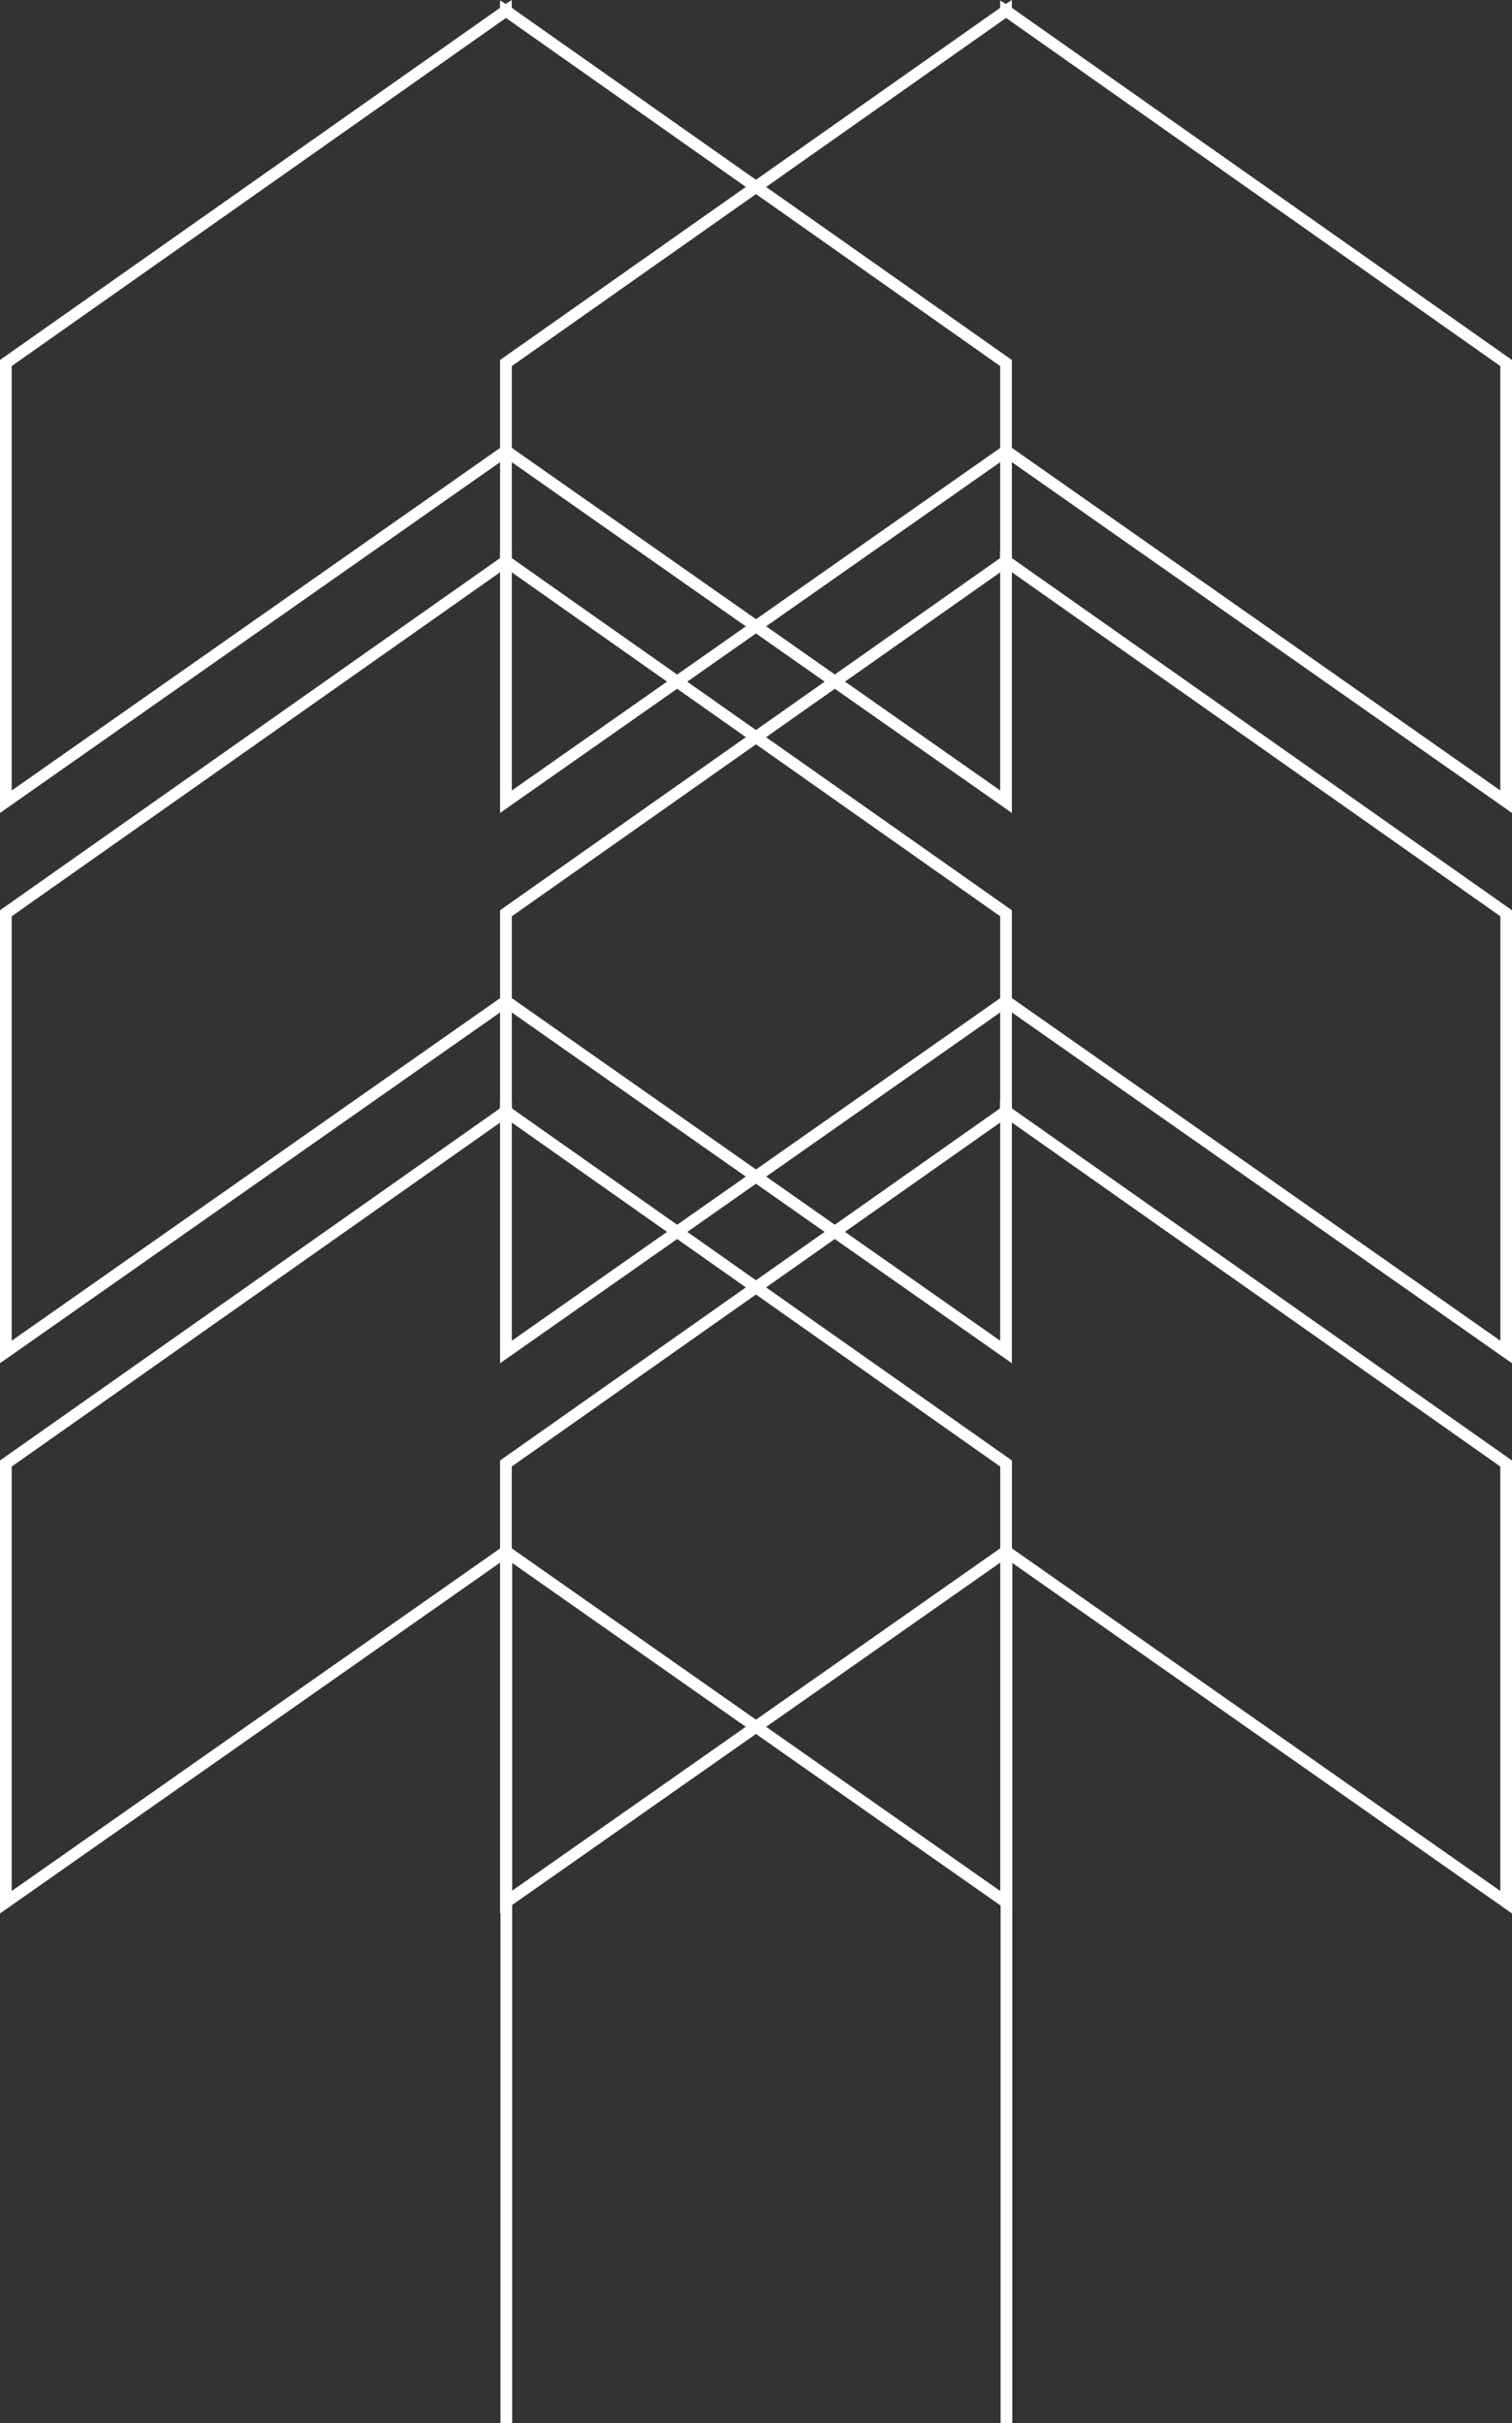
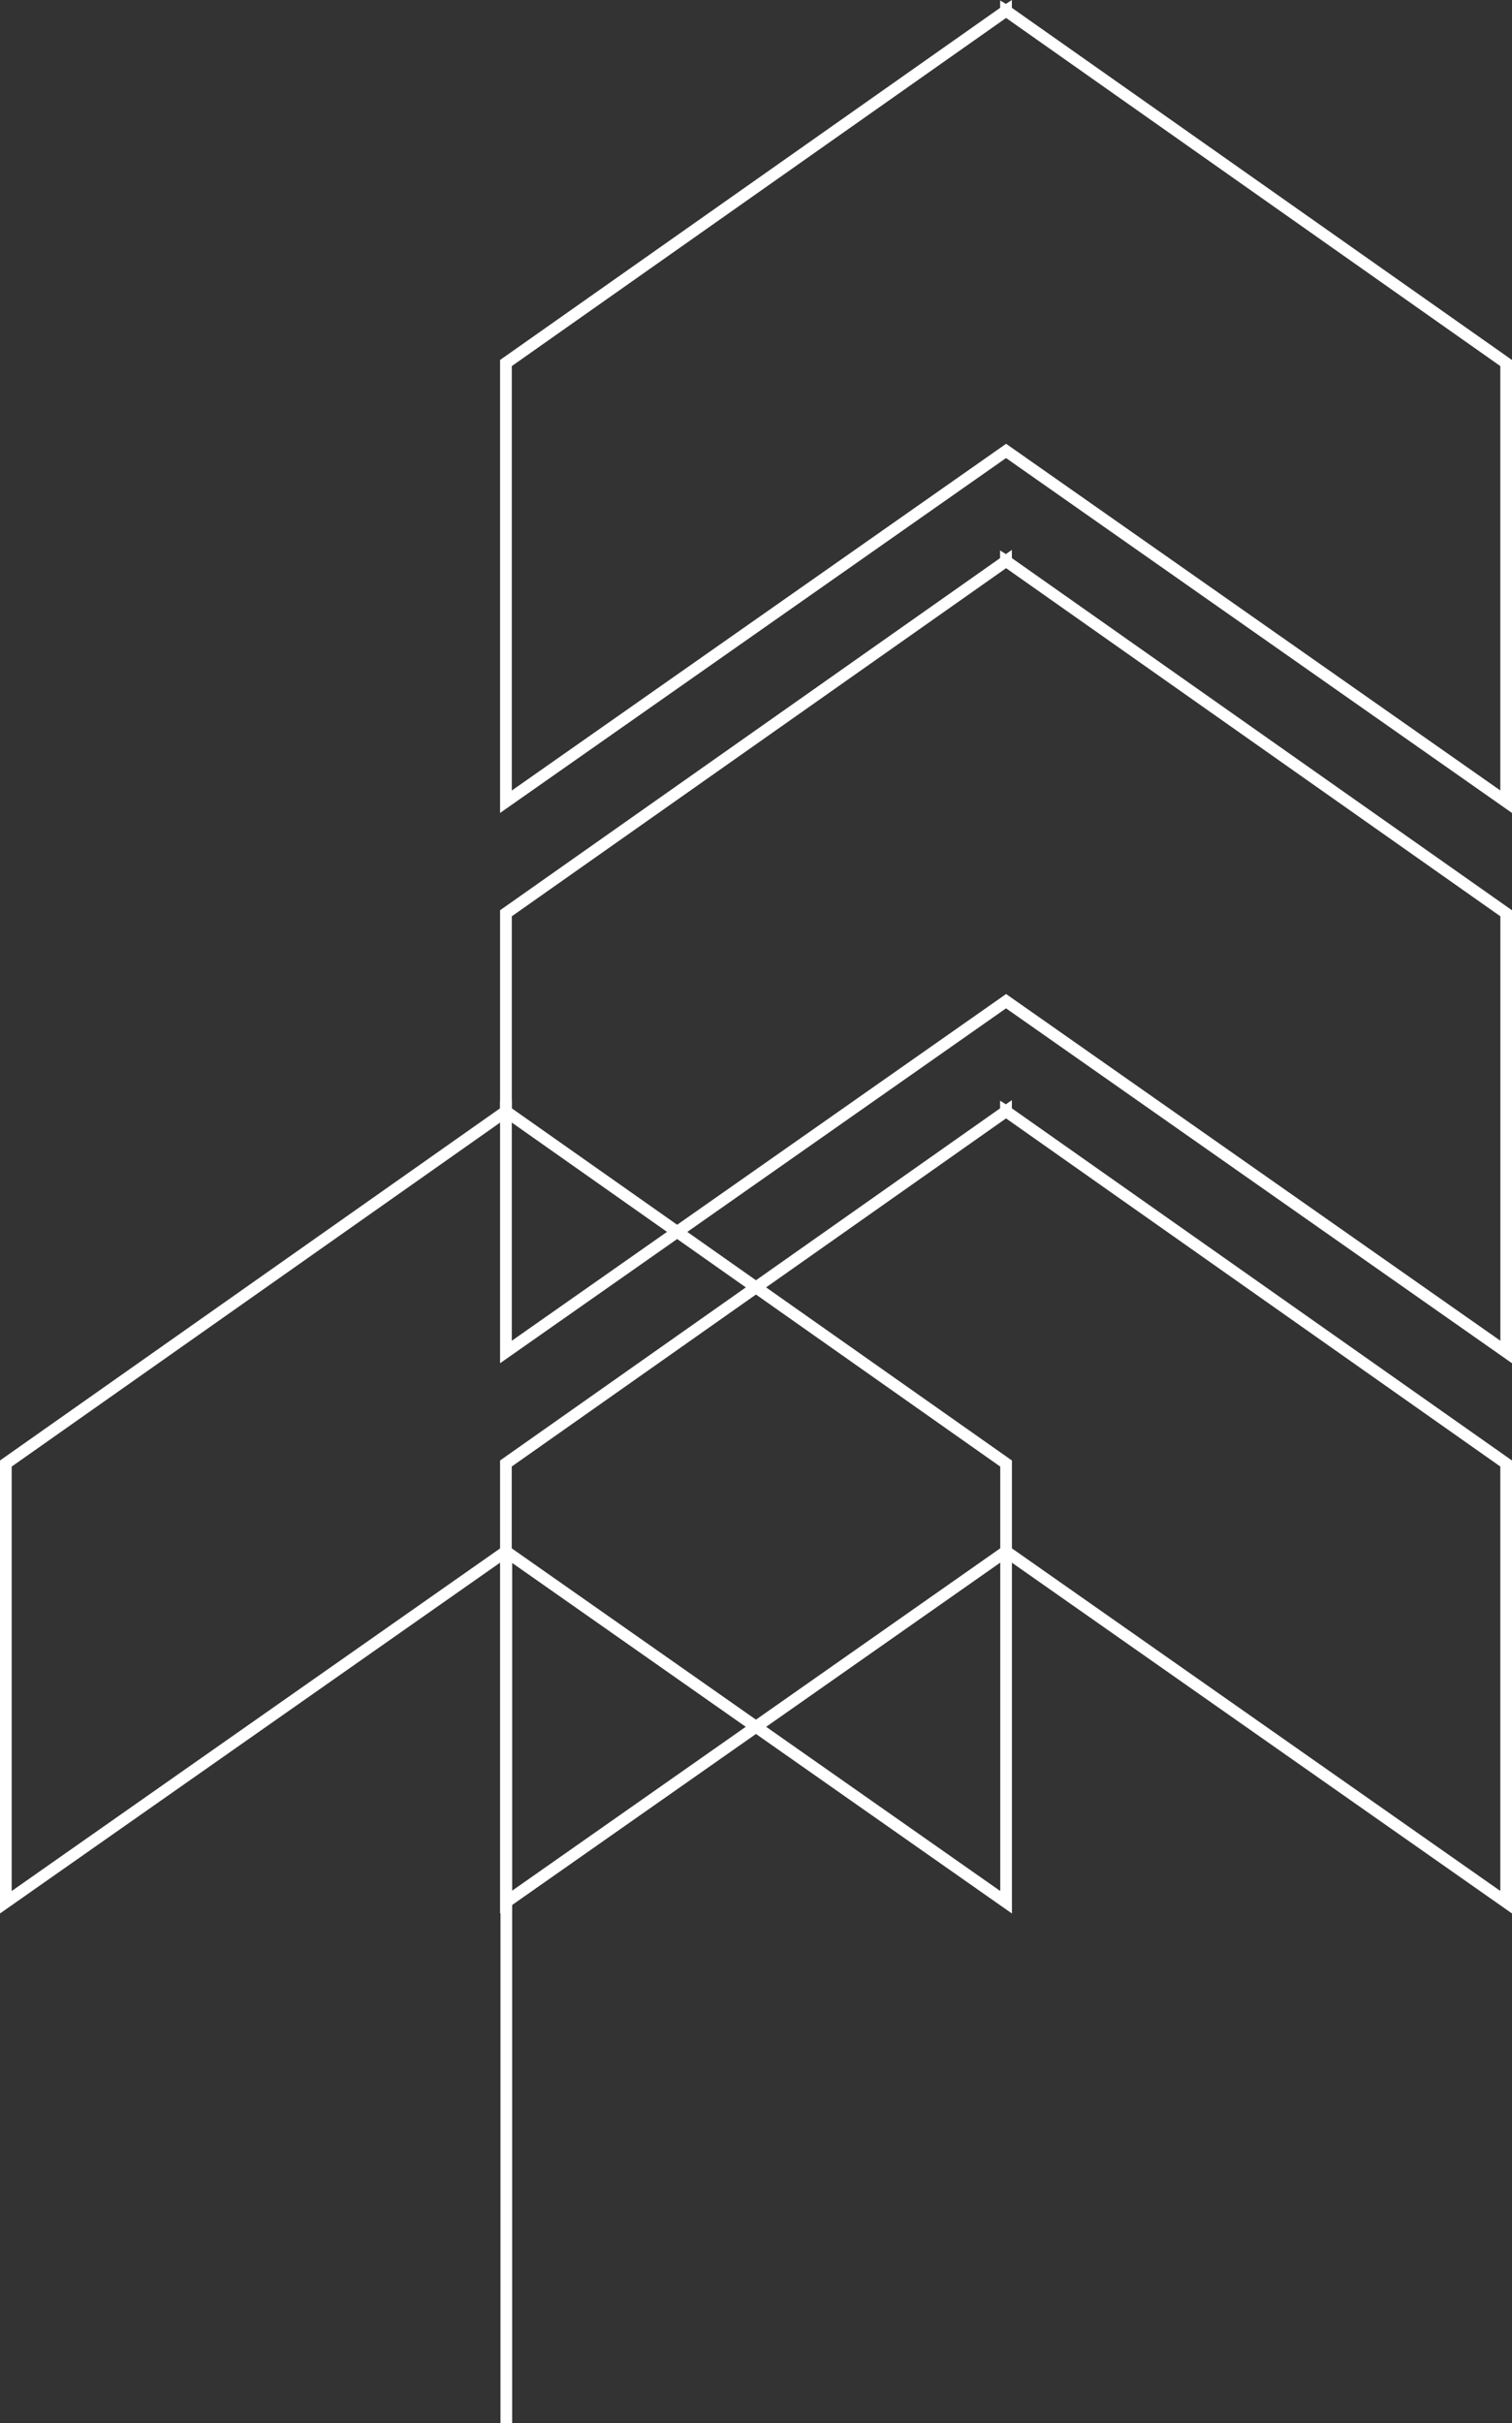
<svg xmlns="http://www.w3.org/2000/svg" preserveAspectRatio="xMidYMid meet" data-bbox="0 0 258.64 414.38" fill="#fff" viewBox="0 0 258.64 414.38" data-type="shape" role="presentation" aria-hidden="true" aria-labelledby="svgcid-fp8o0vc6524u">
  <rect x="0" y="0" width="258.64" height="414.38" fill="#333333" stroke="none" />
  <title id="svgcid-fp8o0vc6524u" />
  <g>
-     <path d="M173.09 139.02 86.54 78.33 0 139.02V61.56l.42-.3L85.53 1.34V.08l.99.59L87.54 0v1.34l85.55 60.22v77.46ZM86.54 75.88l84.55 59.29V62.6L86.55 3.07 2 62.6v72.58l84.55-59.29Z">
-         </path>
-     <path d="m173.09 233.12-86.55-60.69L0 233.12v-77.46l.42-.3 85.11-59.92v-1.26l.99.59 1.02-.67v1.34l85.55 60.22v77.46Zm-86.55-63.14 84.55 59.29v-72.58L86.54 97.16 2 156.69v72.58l84.55-59.29Z">
-         </path>
    <path d="m173.09 327.21-86.55-60.69L0 327.21v-77.46l.42-.3 85.11-59.92v-1.31l.99.62 1.03-.71v1.4l85.55 60.22v77.46ZM2 250.79v72.58l84.55-59.29 84.55 59.29v-72.58l-84.55-59.53L2 250.79Z">
        </path>
    <path d="M87.61 265.01v149.37h-2V265.01h2z" />
    <path d="m258.64 233.12-86.55-60.69-86.55 60.69v-77.46l.42-.3 85.11-59.92v-1.31l.99.62 1.03-.71v1.4l85.55 60.22v77.46ZM87.55 156.69v72.58l84.55-59.29 84.55 59.29v-72.58L172.1 97.16l-84.55 59.53Z">
        </path>
    <path d="m258.64 327.21-86.55-60.69-86.55 60.69v-77.46l.42-.3 85.11-59.92v-1.31l.99.62 1.03-.71v1.4l85.55 60.22v77.46Zm-86.55-63.14 84.55 59.29v-72.58l-84.55-59.53-84.55 59.53v72.58l84.55-59.29Z">
        </path>
-     <path d="M173.16 265.01v149.37h-2V265.01h2z" />
    <path d="m258.64 139.02-86.55-60.69-86.55 60.69V61.56l.42-.3 85.12-59.92V.08l.99.59 1.02-.67v1.34l85.55 60.22v77.46Zm-86.55-63.14 84.55 59.29V62.6L172.1 3.07 87.55 62.6v72.58l84.55-59.29Z">
        </path>
  </g>
</svg>